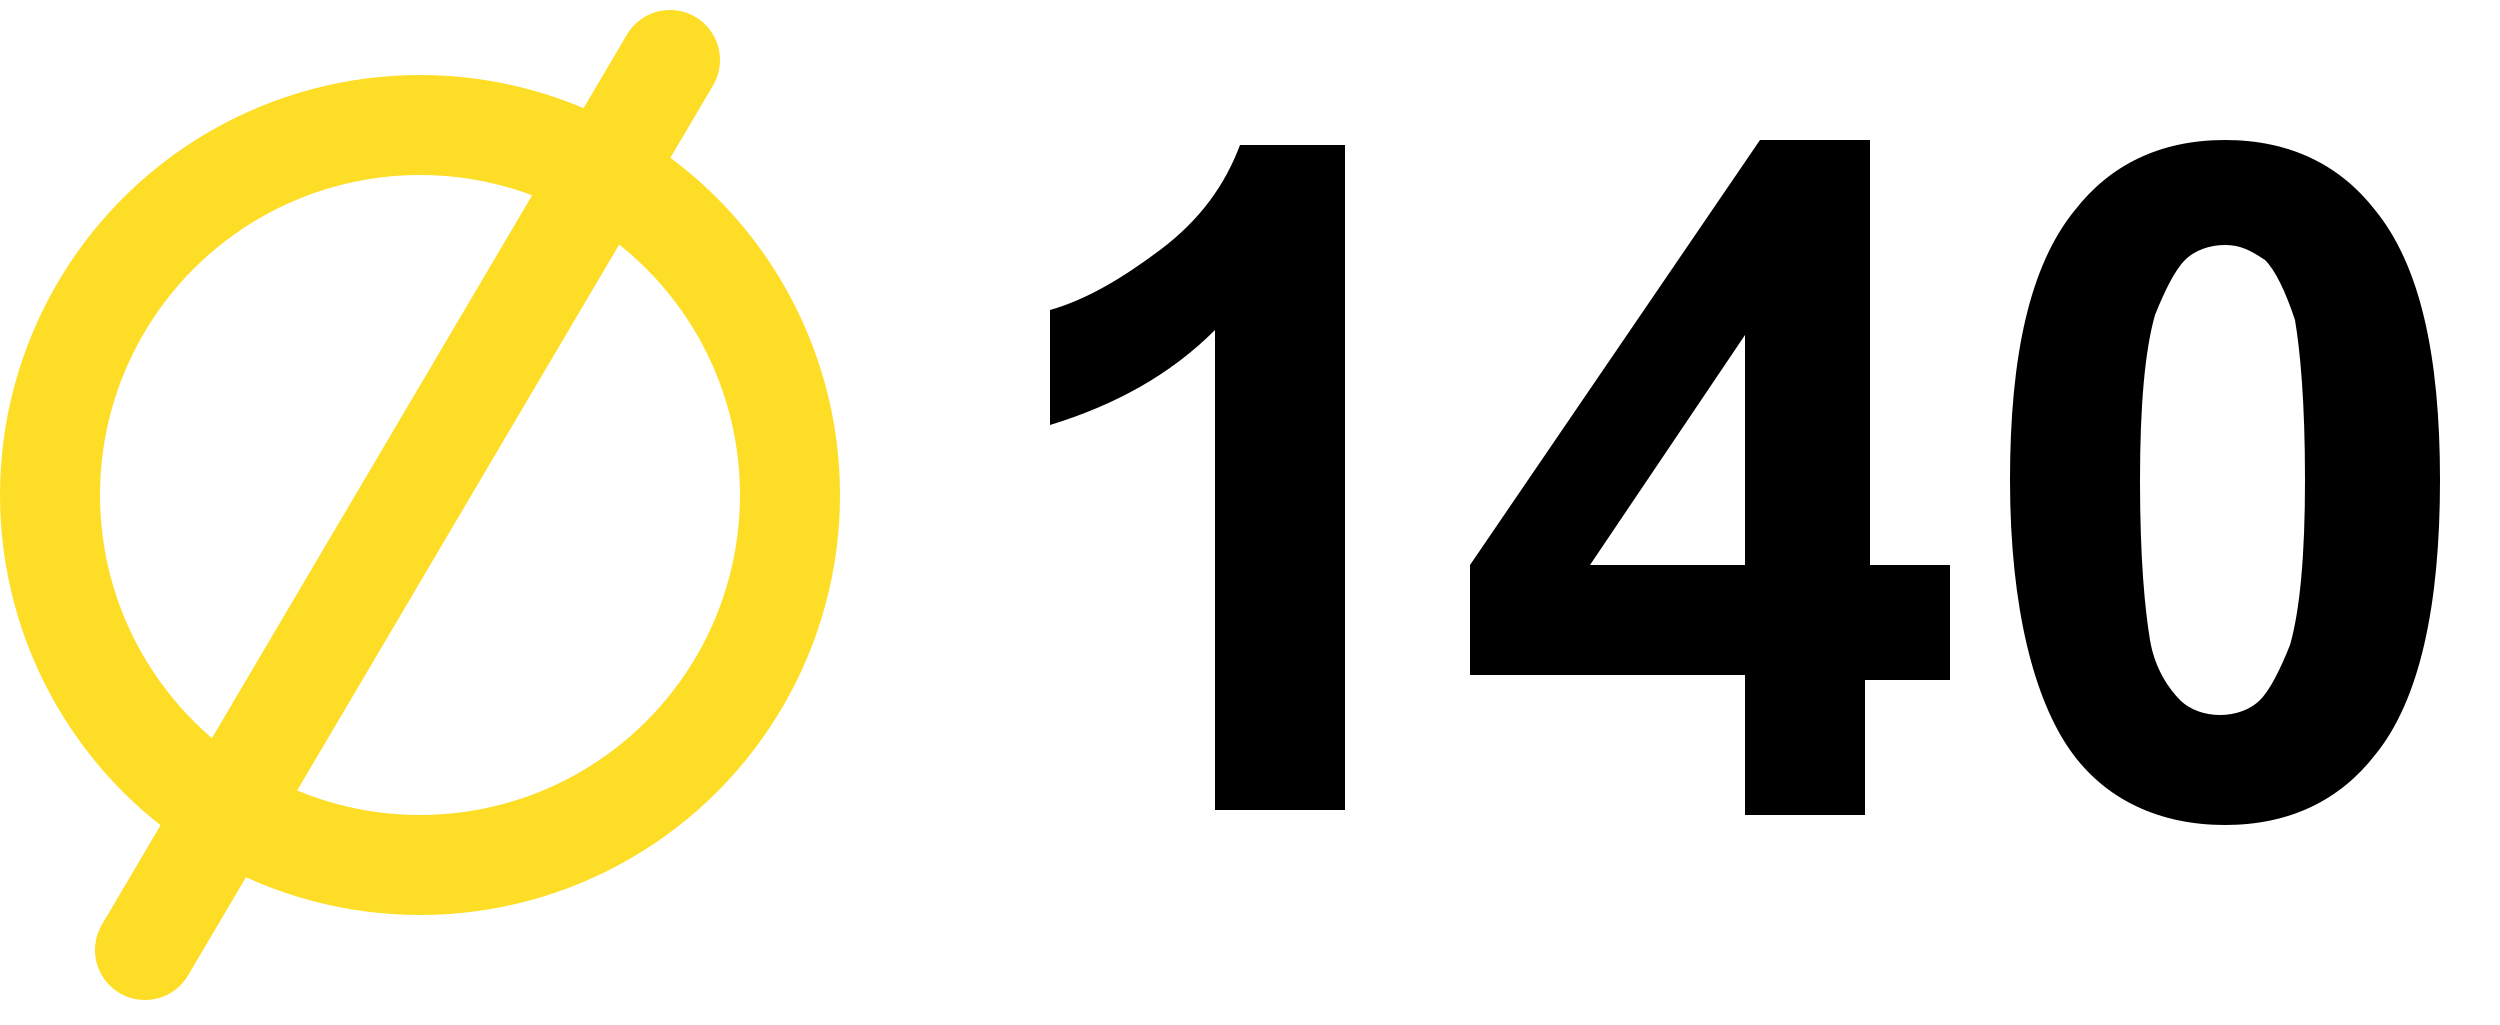
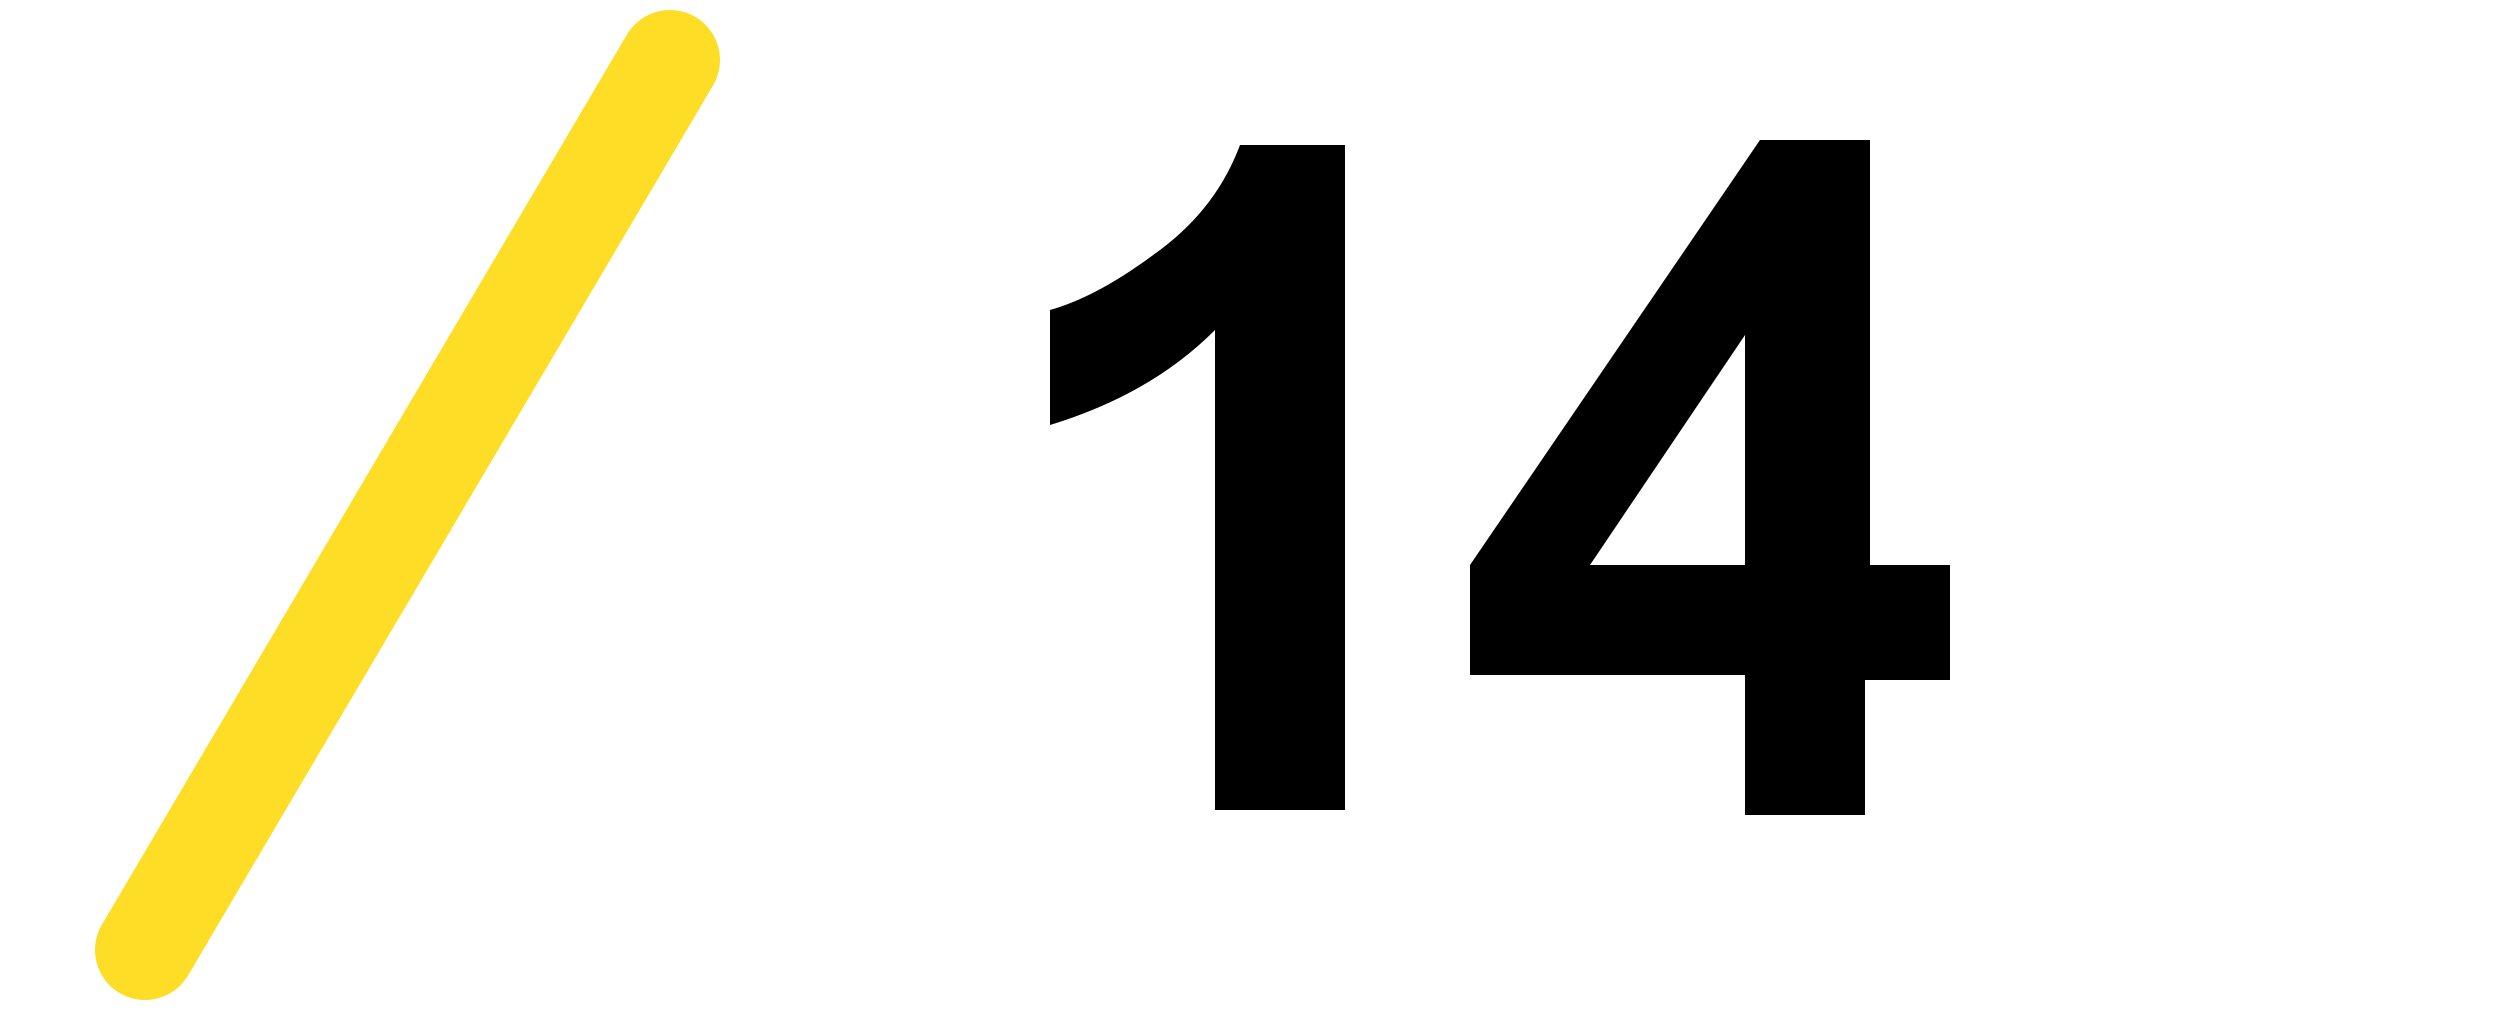
<svg xmlns="http://www.w3.org/2000/svg" version="1.1" id="Слой_1" x="0px" y="0px" viewBox="0 0 50 20.5" style="enable-background:new 0 0 50 20.5;" xml:space="preserve">
  <style type="text/css">
	.st0{fill:none;stroke:#FEDD26;stroke-width:2;stroke-miterlimit:10;}
	.st1{fill:none;stroke:#FEDD26;stroke-width:2;stroke-linecap:round;stroke-miterlimit:10;}
</style>
-   <circle class="st0" cx="8.4" cy="9.9" r="7.4" />
  <g>
    <path d="M26.9,16.2h-2.6V6.6c-0.9,0.9-2,1.5-3.3,1.9V6.2c0.7-0.2,1.4-0.6,2.2-1.2c0.8-0.6,1.3-1.3,1.6-2.1h2.1V16.2z" />
    <path d="M34.9,16.2v-2.7h-5.5v-2.2l5.8-8.5h2.2v8.5H39v2.3h-1.7v2.7H34.9z M34.9,11.3V6.7l-3.1,4.6H34.9z" />
-     <path d="M44.5,2.8c1.3,0,2.3,0.5,3,1.4c0.9,1.1,1.3,2.9,1.3,5.4c0,2.5-0.4,4.4-1.3,5.5c-0.7,0.9-1.7,1.4-3,1.4   c-1.3,0-2.4-0.5-3.1-1.5s-1.2-2.8-1.2-5.4c0-2.5,0.4-4.3,1.3-5.4C42.2,3.3,43.2,2.8,44.5,2.8z M44.5,4.9c-0.3,0-0.6,0.1-0.8,0.3   c-0.2,0.2-0.4,0.6-0.6,1.1c-0.2,0.7-0.3,1.8-0.3,3.3c0,1.6,0.1,2.6,0.2,3.2s0.4,1,0.6,1.2c0.2,0.2,0.5,0.3,0.8,0.3s0.6-0.1,0.8-0.3   s0.4-0.6,0.6-1.1c0.2-0.7,0.3-1.8,0.3-3.3c0-1.6-0.1-2.6-0.2-3.2c-0.2-0.6-0.4-1-0.6-1.2C45,5,44.8,4.9,44.5,4.9z" />
  </g>
  <line class="st1" x1="13.4" y1="1.2" x2="2.9" y2="19" />
</svg>